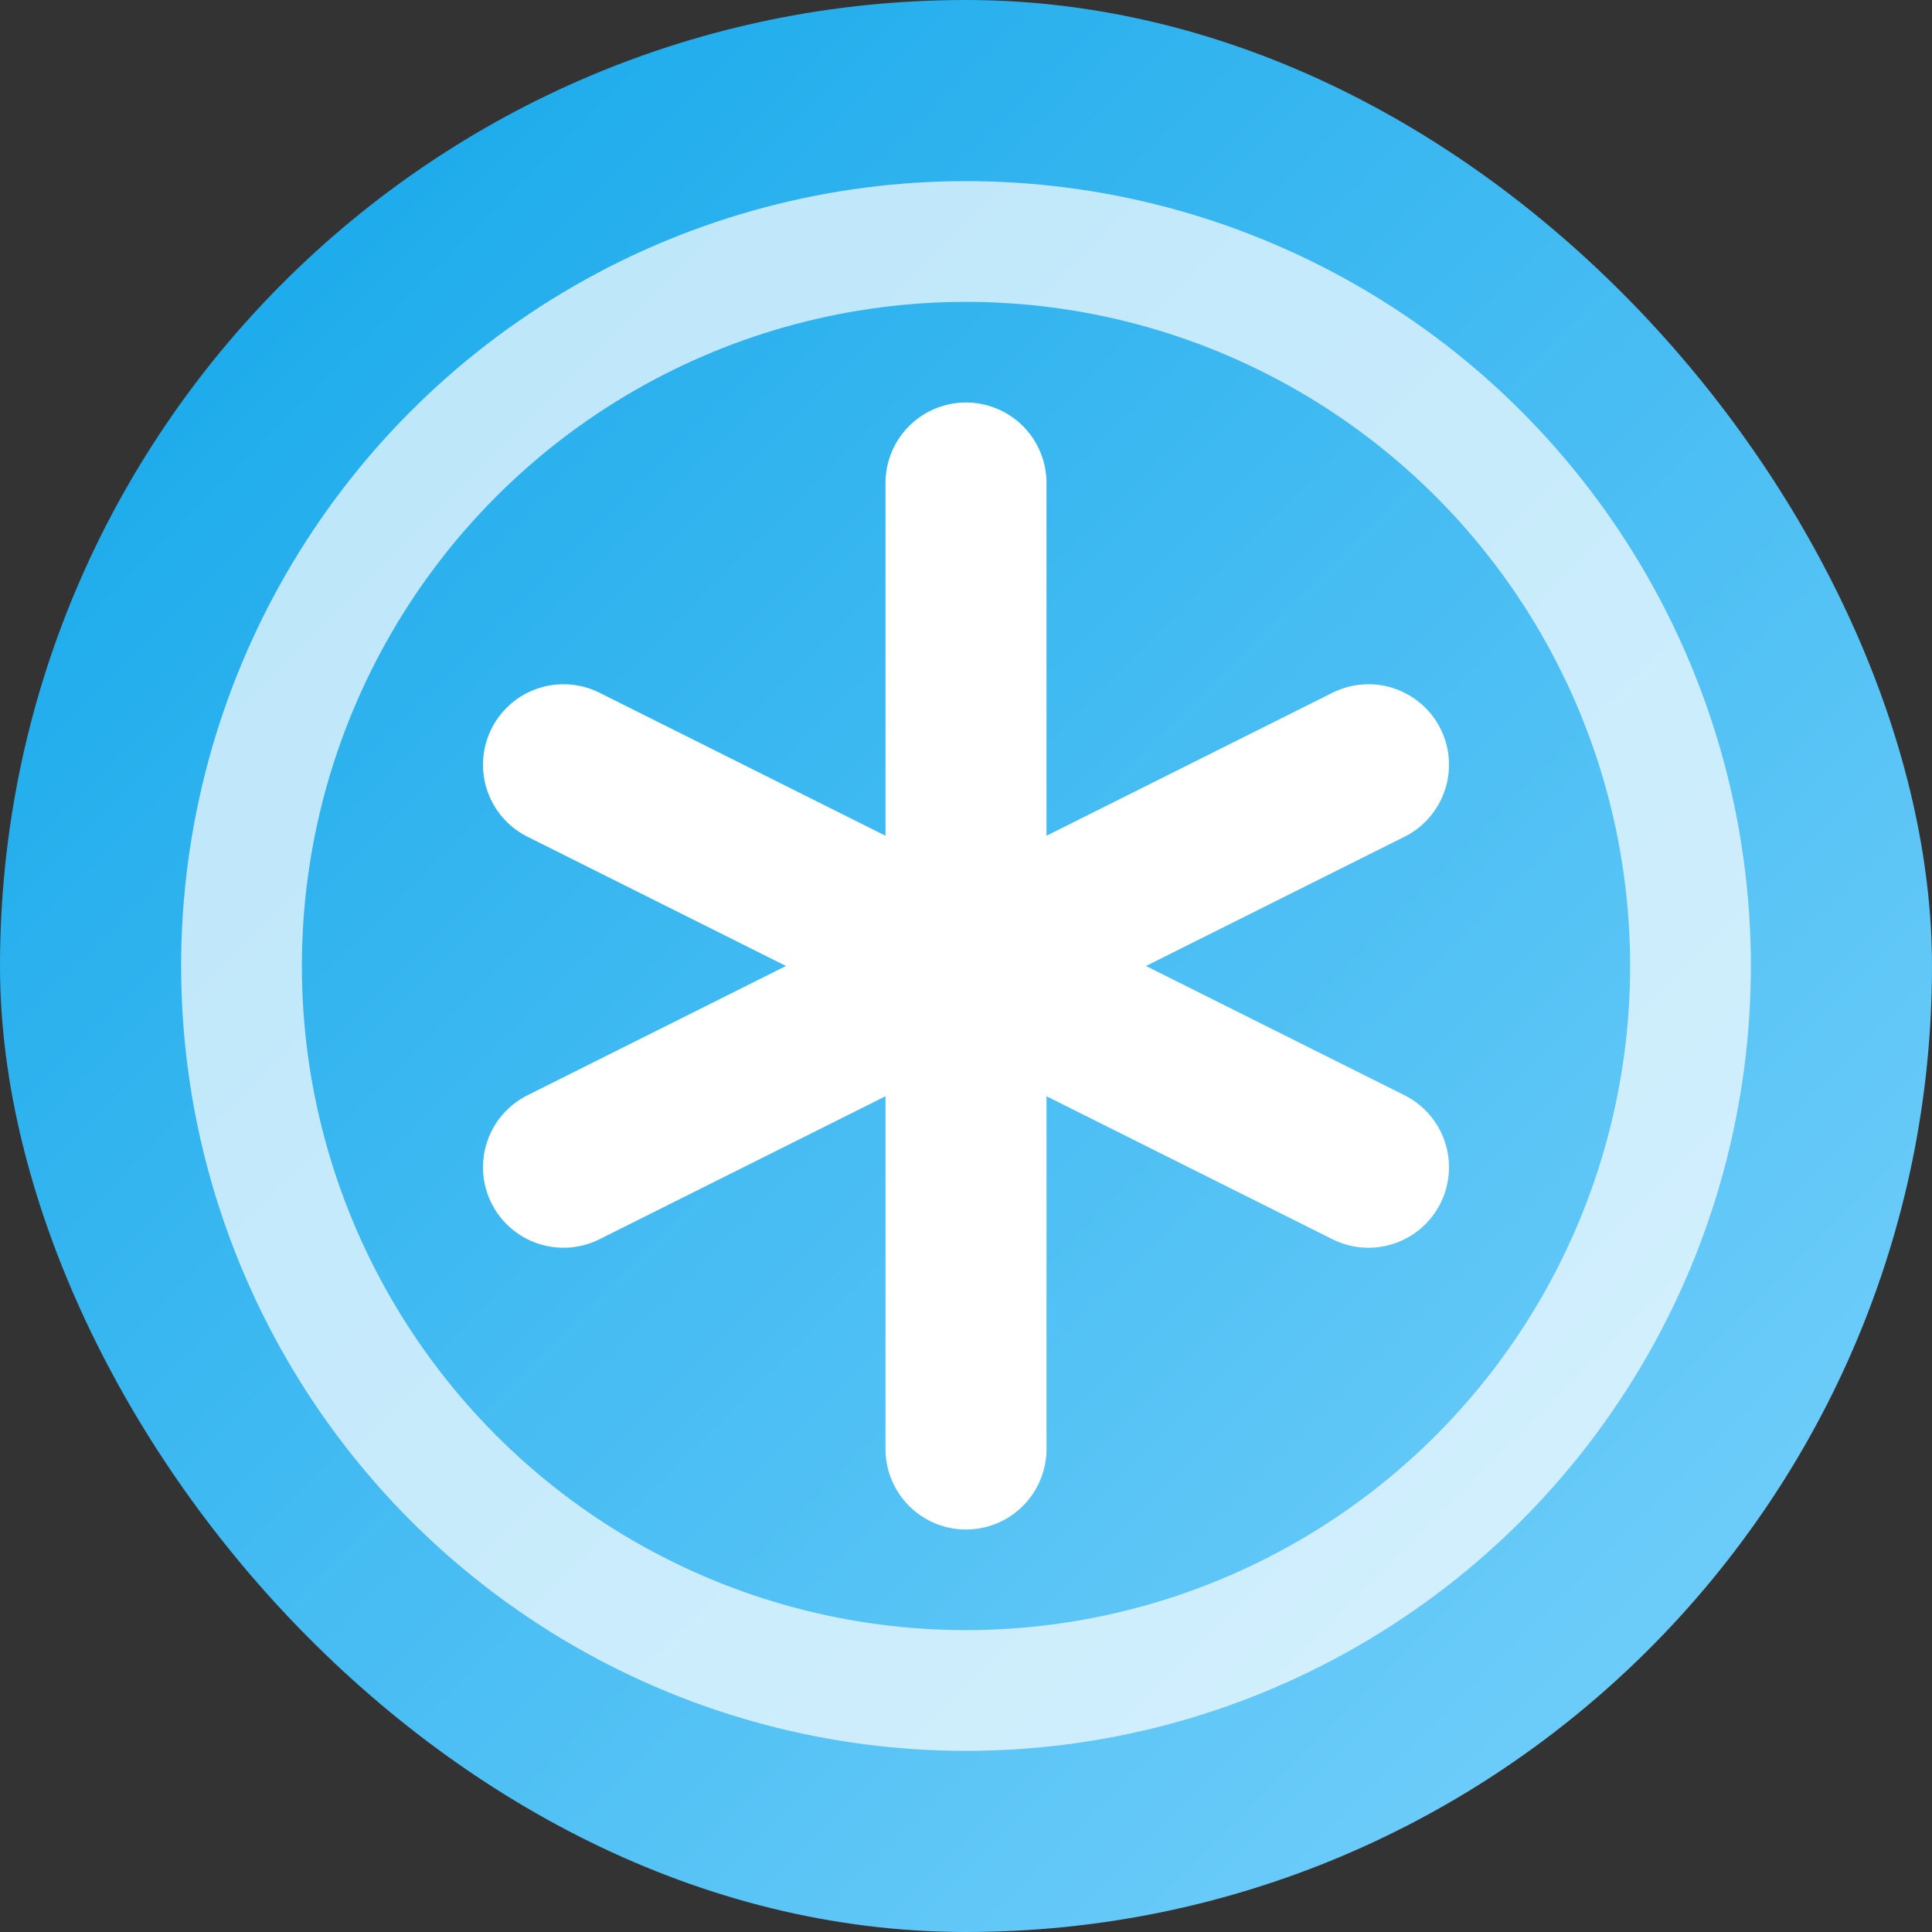
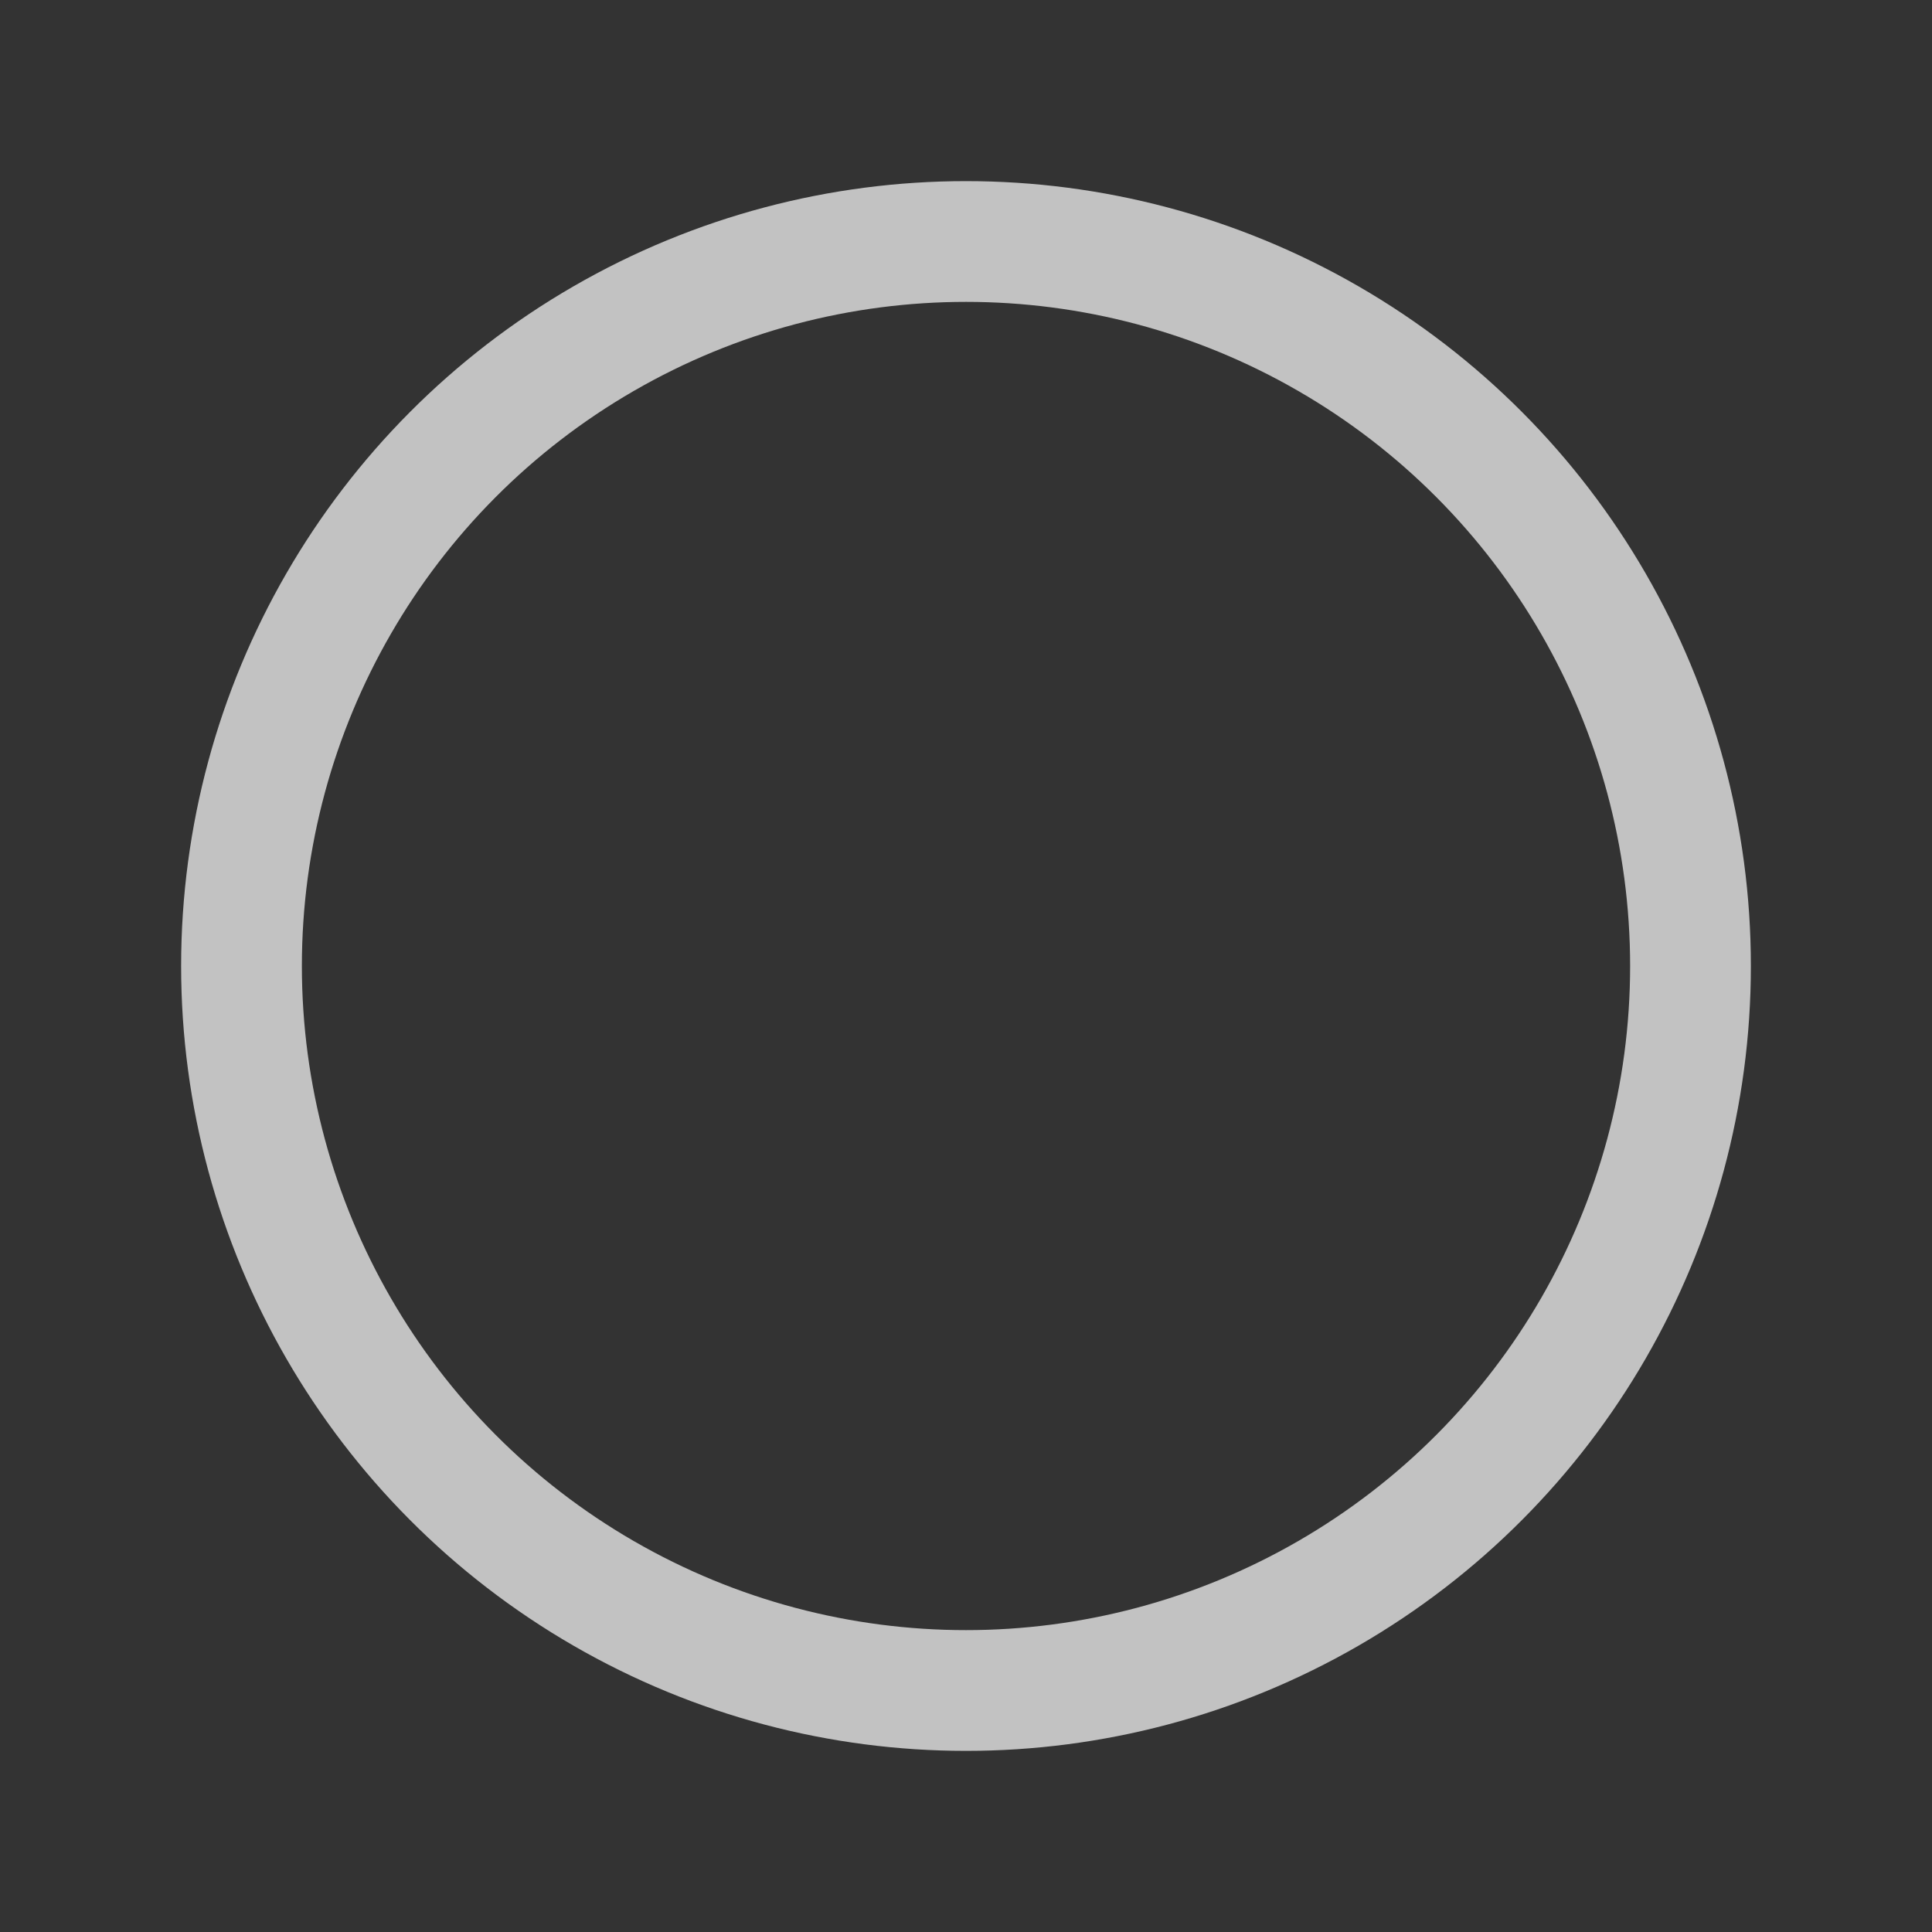
<svg xmlns="http://www.w3.org/2000/svg" width="24" height="24" viewBox="0 0 24 24" fill="none">
  <rect x="0" y="0" width="24" height="24" fill="#333333" stroke="none" />
  <defs>
    <linearGradient id="premium-gradient" x1="0%" y1="0%" x2="100%" y2="100%">
      <stop offset="0%" stop-color="#0ea5e9" />
      <stop offset="100%" stop-color="#7dd3fc" />
    </linearGradient>
  </defs>
-   <rect width="24" height="24" rx="12" fill="url(#premium-gradient)" />
-   <path d="M12 6V18M7 9.5L17 14.5M7 14.5L17 9.5" stroke="white" stroke-width="2" stroke-linecap="round" stroke-linejoin="round" />
  <circle cx="12" cy="12" r="9" stroke="white" stroke-width="1.5" stroke-opacity="0.7" />
</svg>